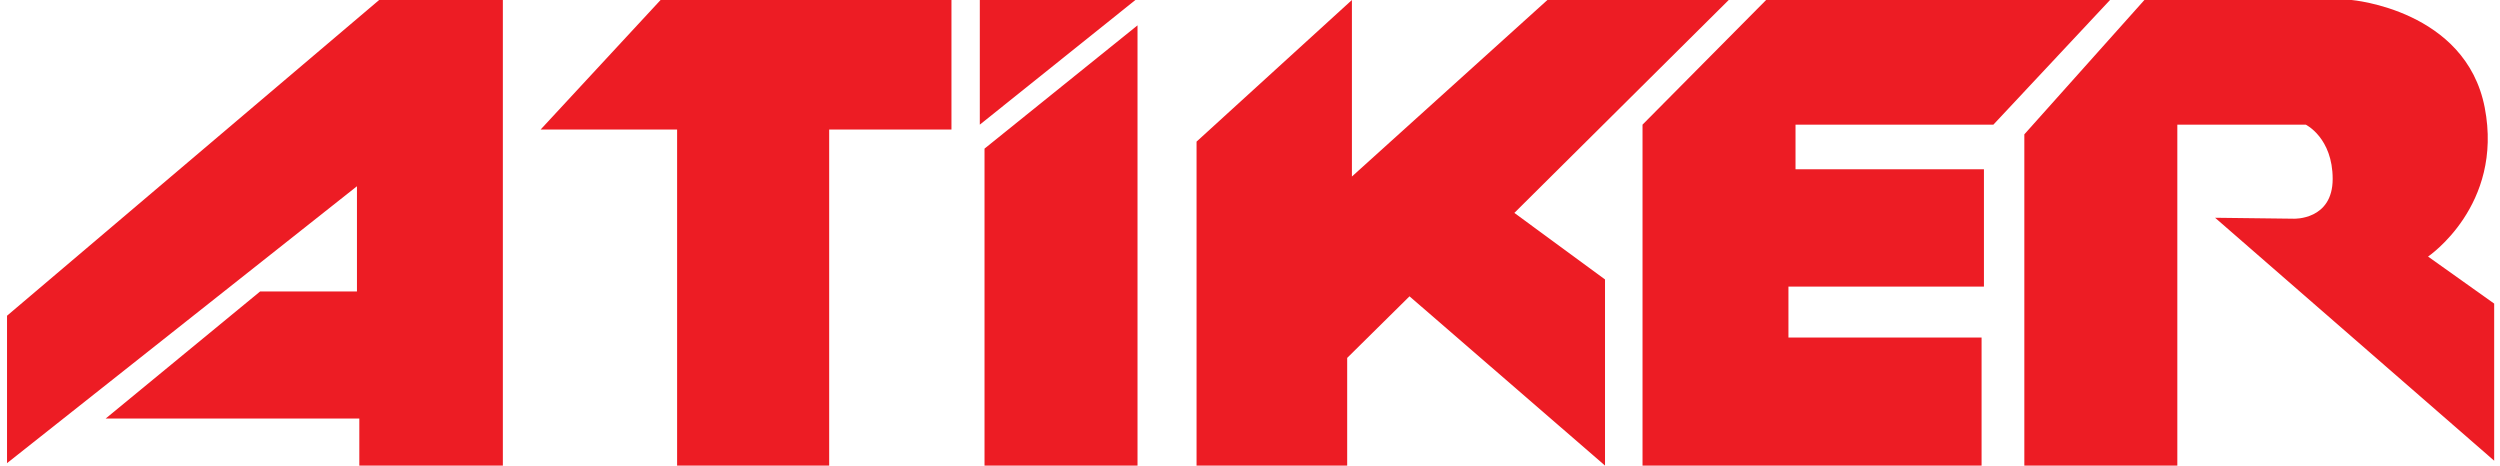
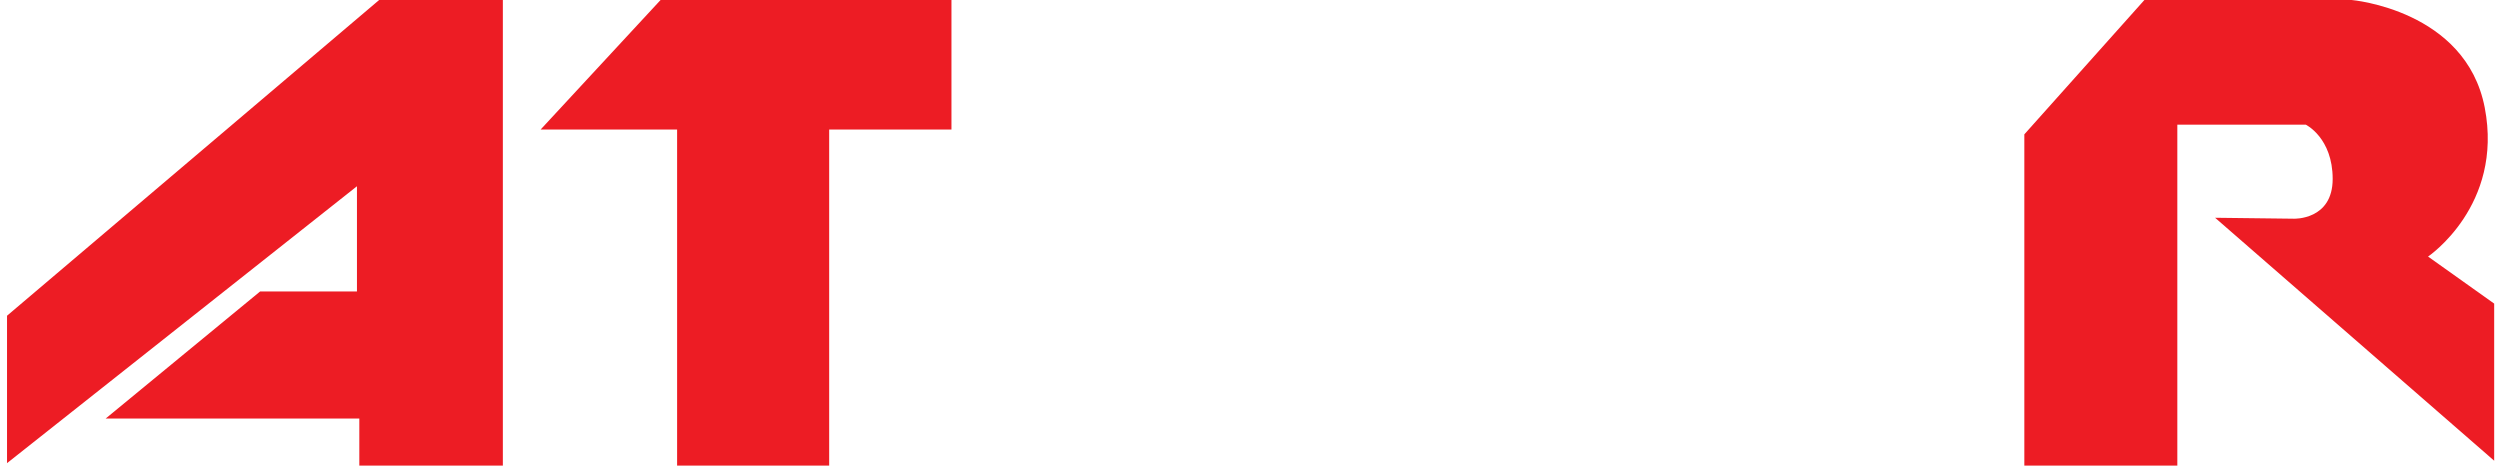
<svg xmlns="http://www.w3.org/2000/svg" version="1.1" id="Layer_1" x="0px" y="0px" width="800px" height="148.982px" viewBox="-293.056 -66.438 800 148.982" enable-background="new -293.056 -66.438 800 148.982" xml:space="preserve">
  <g id="Background">
</g>
  <g id="Guides">
</g>
  <g id="Foreground">
    <g>
      <polygon fill="#ED1C24" points="-290.807,81.768 -290.807,34.595 -171.733,-66.438 -132.142,-66.438 -132.142,82.545     -178.074,82.545 -178.074,67.496 -259.246,67.496 -209.823,26.833 -178.83,26.833 -178.83,-6.841   " />
      <polygon fill="#ED1C24" points="-81.672,-66.438 -120.049,-24.998 -76.382,-24.998 -76.382,82.545 -27.72,82.545 -27.72,-24.998     11.412,-24.998 11.412,-66.438   " />
-       <polygon fill="#ED1C24" points="20.483,-66.438 20.483,-26.55 70.27,-66.438   " />
-       <polygon fill="#ED1C24" points="70.95,-58.324 21.991,-18.881 21.991,82.545 70.95,82.545   " />
-       <polygon fill="#ED1C24" points="139.556,-66.438 89.842,-21.12 89.842,82.545 138.042,82.545 138.042,48.095 157.987,28.385     220.548,82.545 220.548,22.985 191.535,1.694 260.137,-66.438 202.113,-66.438 139.556,-9.95   " />
-       <polygon fill="#ED1C24" points="272.101,-66.438 232.553,-26.55 232.553,82.545 341.049,82.545 341.049,41.582 279.245,41.582     279.245,25.28 341.804,25.28 341.804,-12.279 281.512,-12.279 281.512,-26.55 344.829,-26.55 382.151,-66.438   " />
      <path fill="#ED1C24" d="M393.152-66.438l-38.421,42.993V82.548h48.958V-26.55h41.103c0,0,8.608,4.184,8.608,17.376    c0,13.193-12.388,12.723-12.388,12.723l-25.236-0.302l89.305,77.745V30.715l-21.16-15.052c0,0,24.184-16.298,18.141-47.647    c-6.047-31.349-42.618-34.454-42.618-34.454H393.152z" />
    </g>
  </g>
</svg>